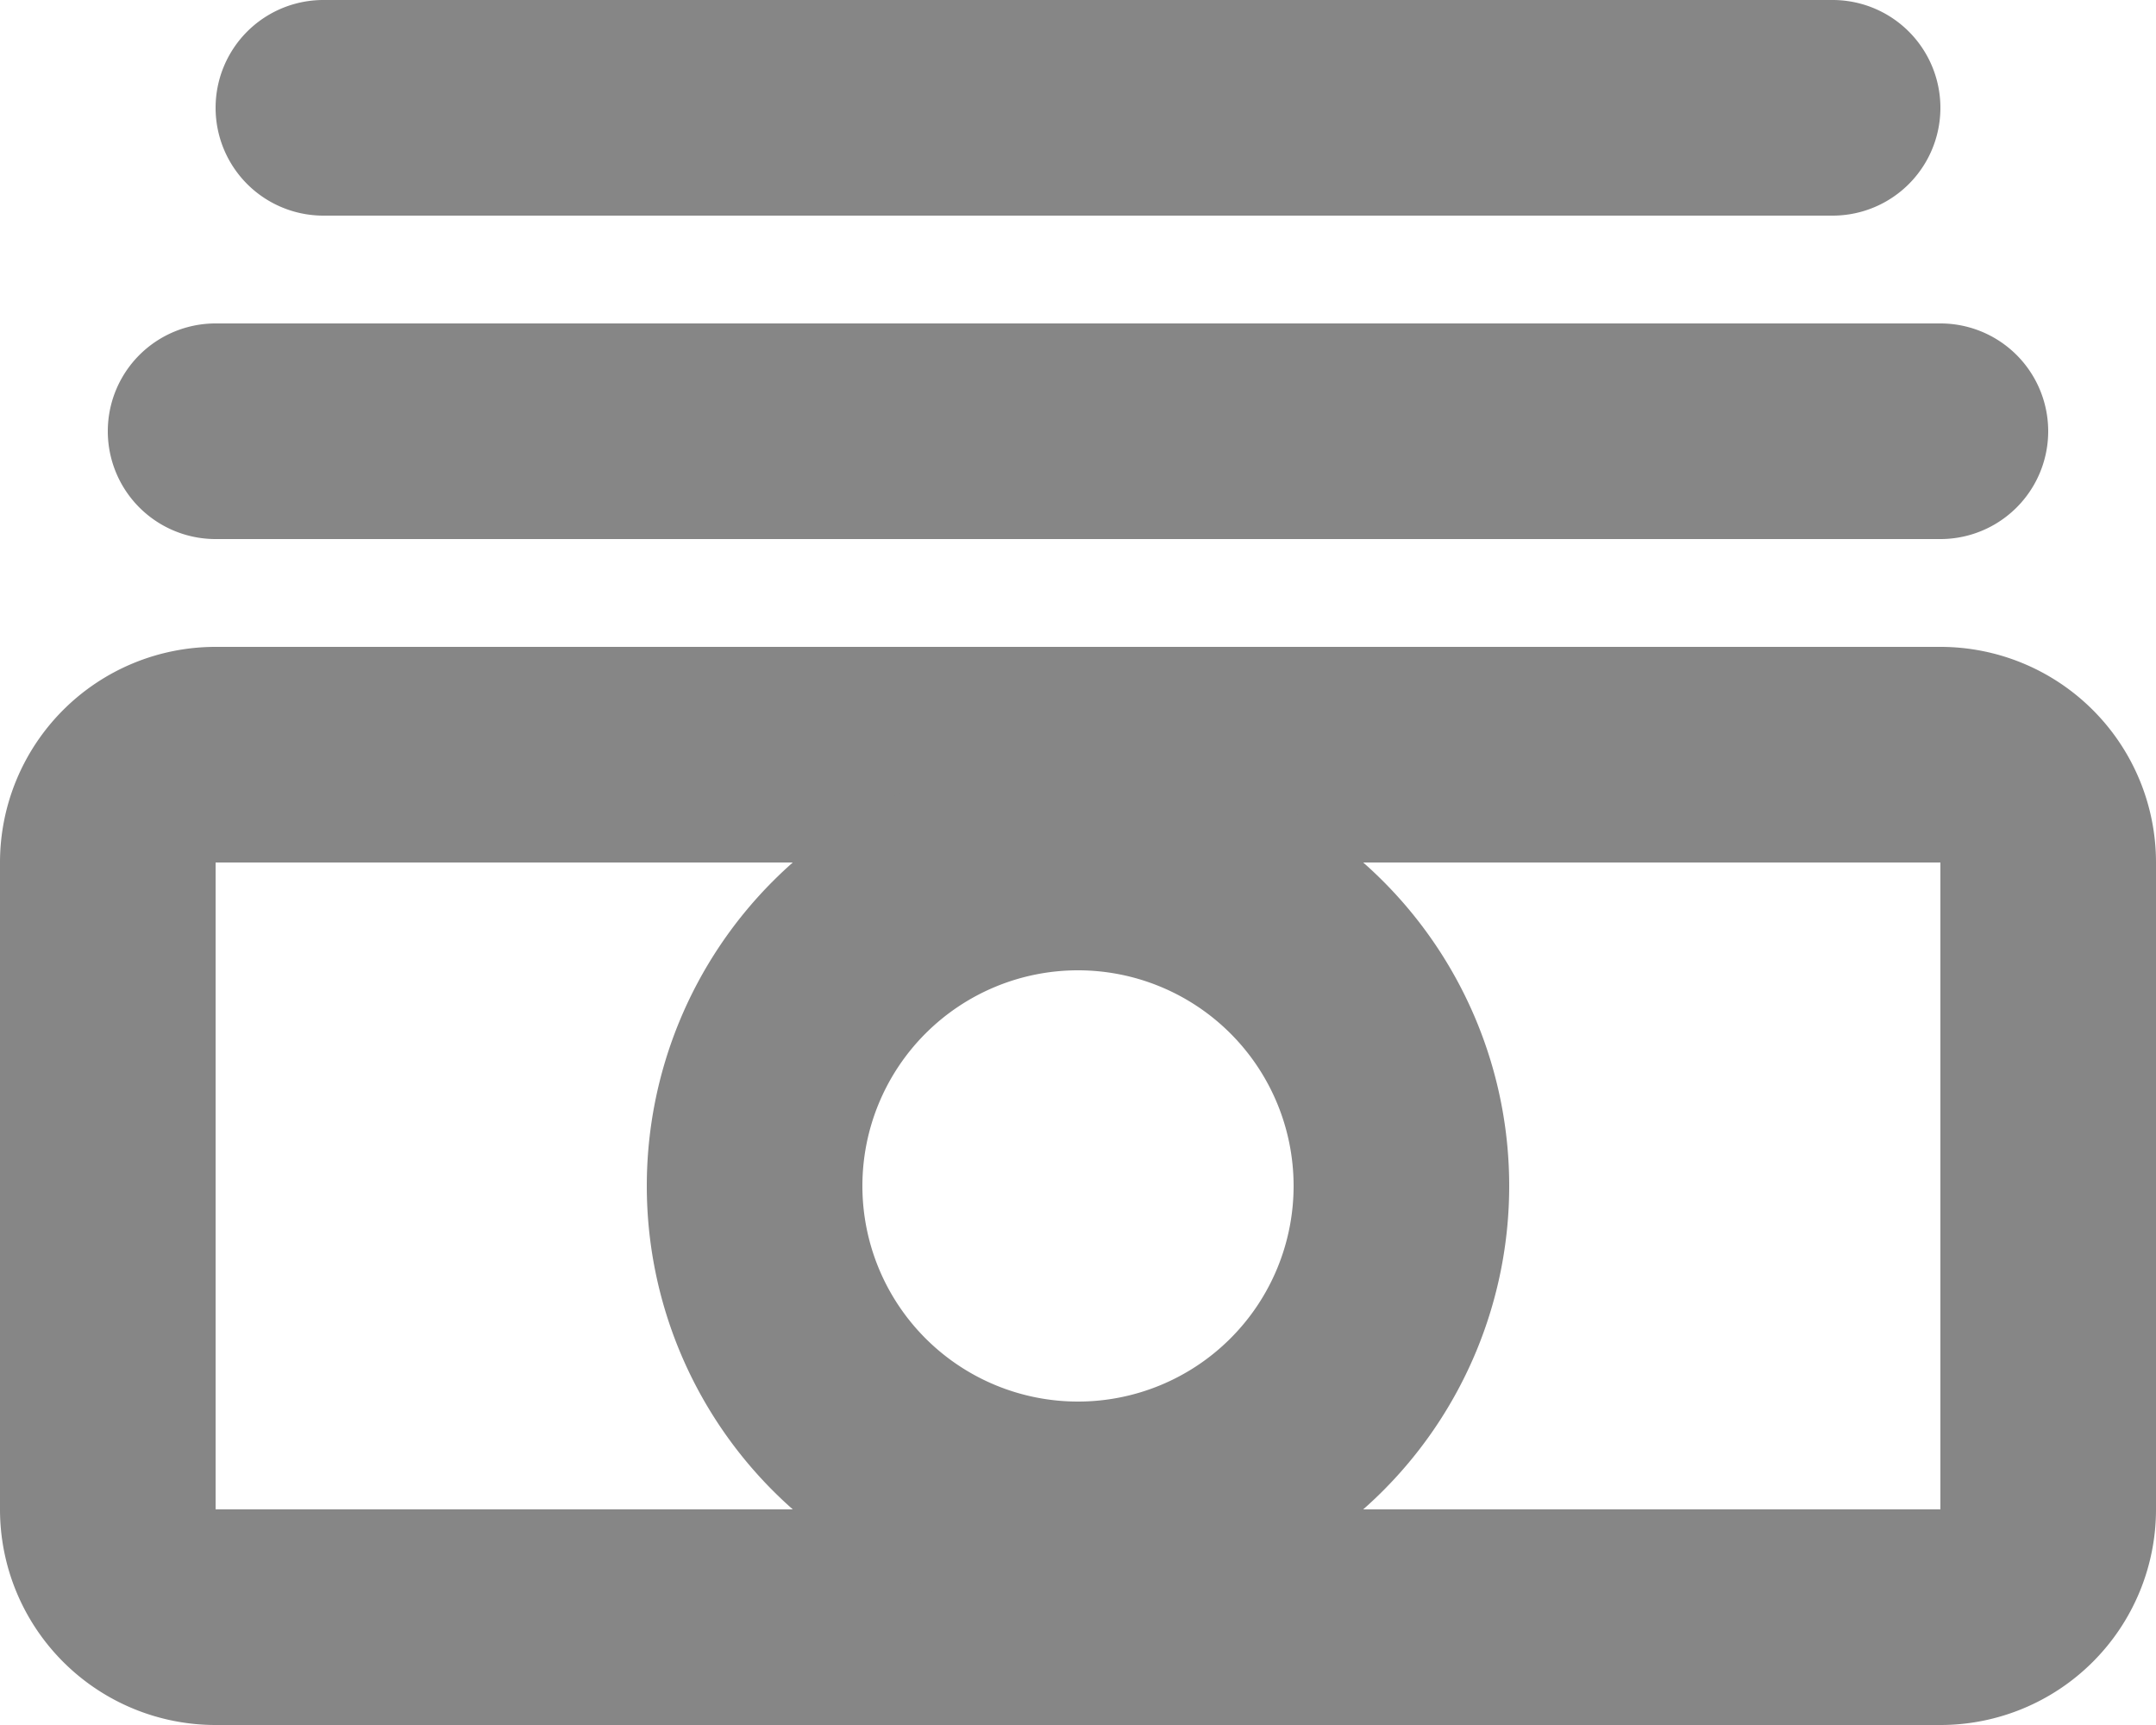
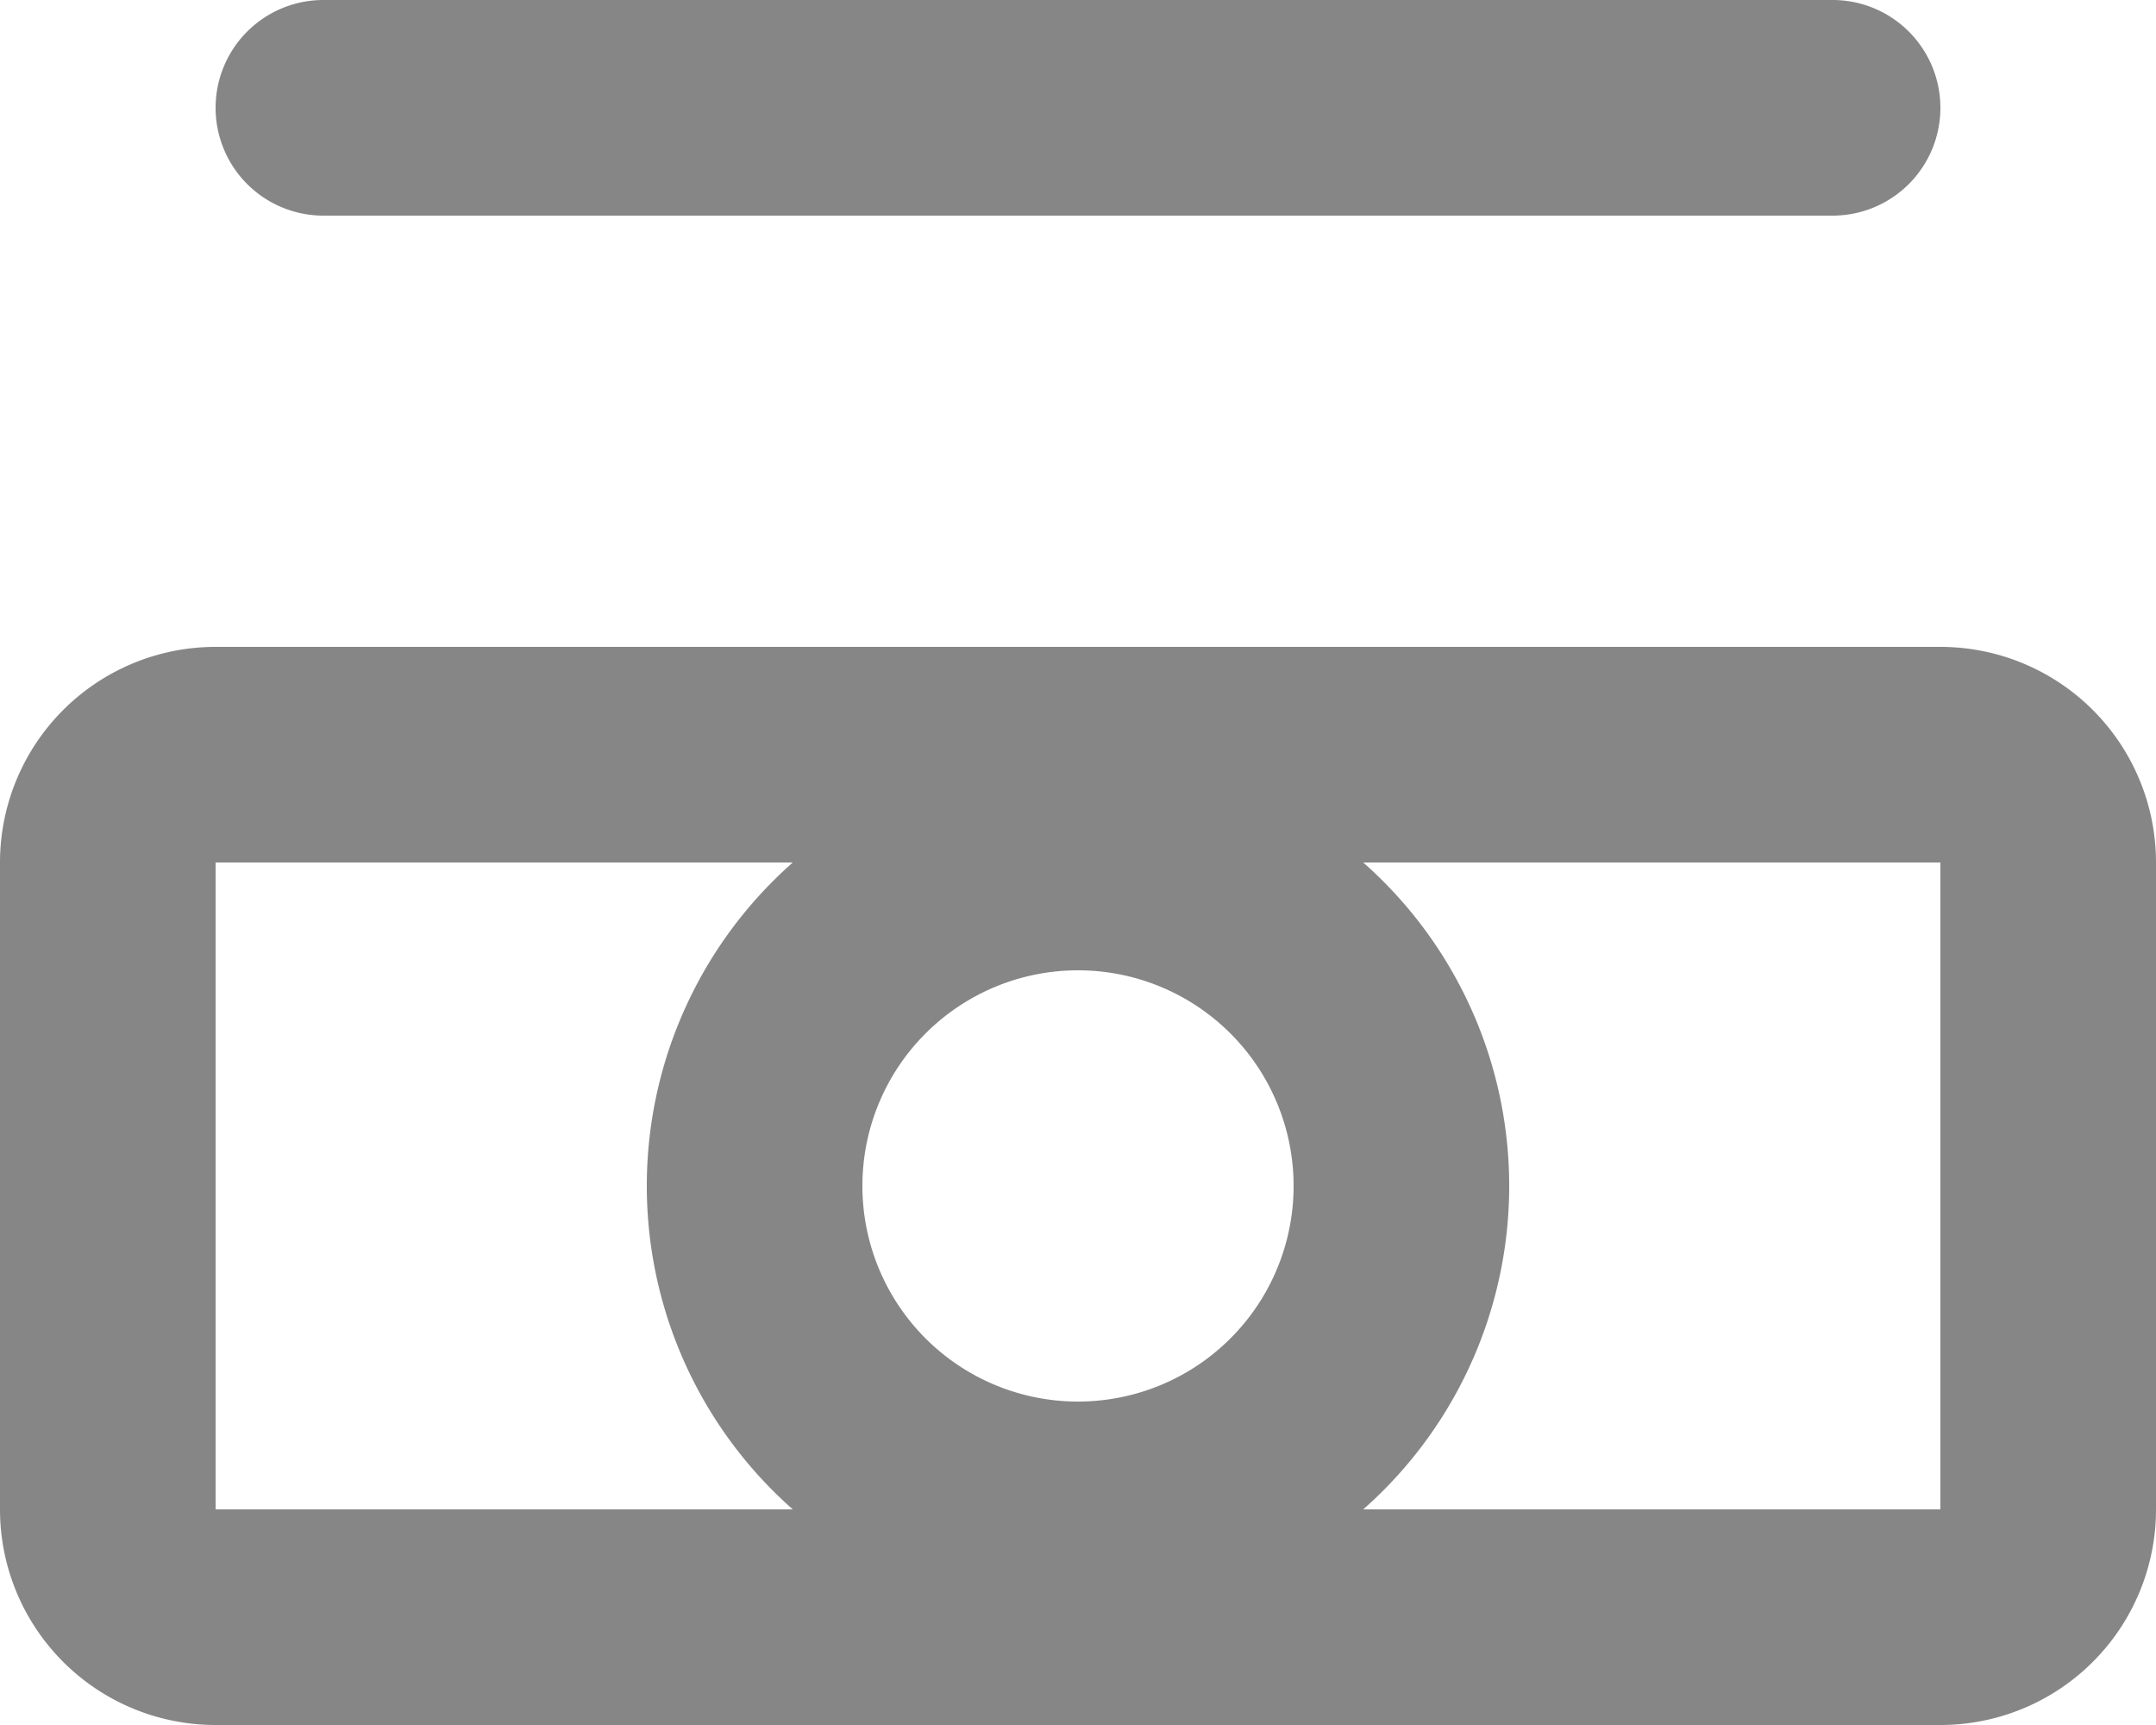
<svg xmlns="http://www.w3.org/2000/svg" id="グループ_8512" data-name="グループ 8512" width="15" height="12" viewBox="0 0 15 12">
  <g id="グループ_8268" data-name="グループ 8268">
-     <path id="パス_19997" data-name="パス 19997" d="M13.75,4.5h-12a.75.75,0,0,1,0-1.5h12a.75.75,0,0,1,0,1.5" transform="translate(-0.25 -0.75)" fill="#868686" />
    <path id="パス_19998" data-name="パス 19998" d="M13.25,1.5H2.75a.75.75,0,0,1,0-1.5h10.5a.75.75,0,0,1,0,1.5" transform="translate(-0.5)" fill="#868686" />
    <path id="パス_19999" data-name="パス 19999" d="M13.5,13.5H1.5A1.5,1.5,0,0,1,0,12V7.5A1.5,1.5,0,0,1,1.5,6h12A1.5,1.5,0,0,1,15,7.5V12a1.5,1.5,0,0,1-1.5,1.5m-12-6V12h12l0-4.5Z" transform="translate(0 -1.5)" fill="#868686" />
    <path id="パス_20000" data-name="パス 20000" d="M9,13a3,3,0,1,1,3-3,3,3,0,0,1-3,3M9,8.5A1.5,1.5,0,1,0,10.5,10,1.5,1.5,0,0,0,9,8.5" transform="translate(-1.5 -1.75)" fill="#868686" />
  </g>
</svg>